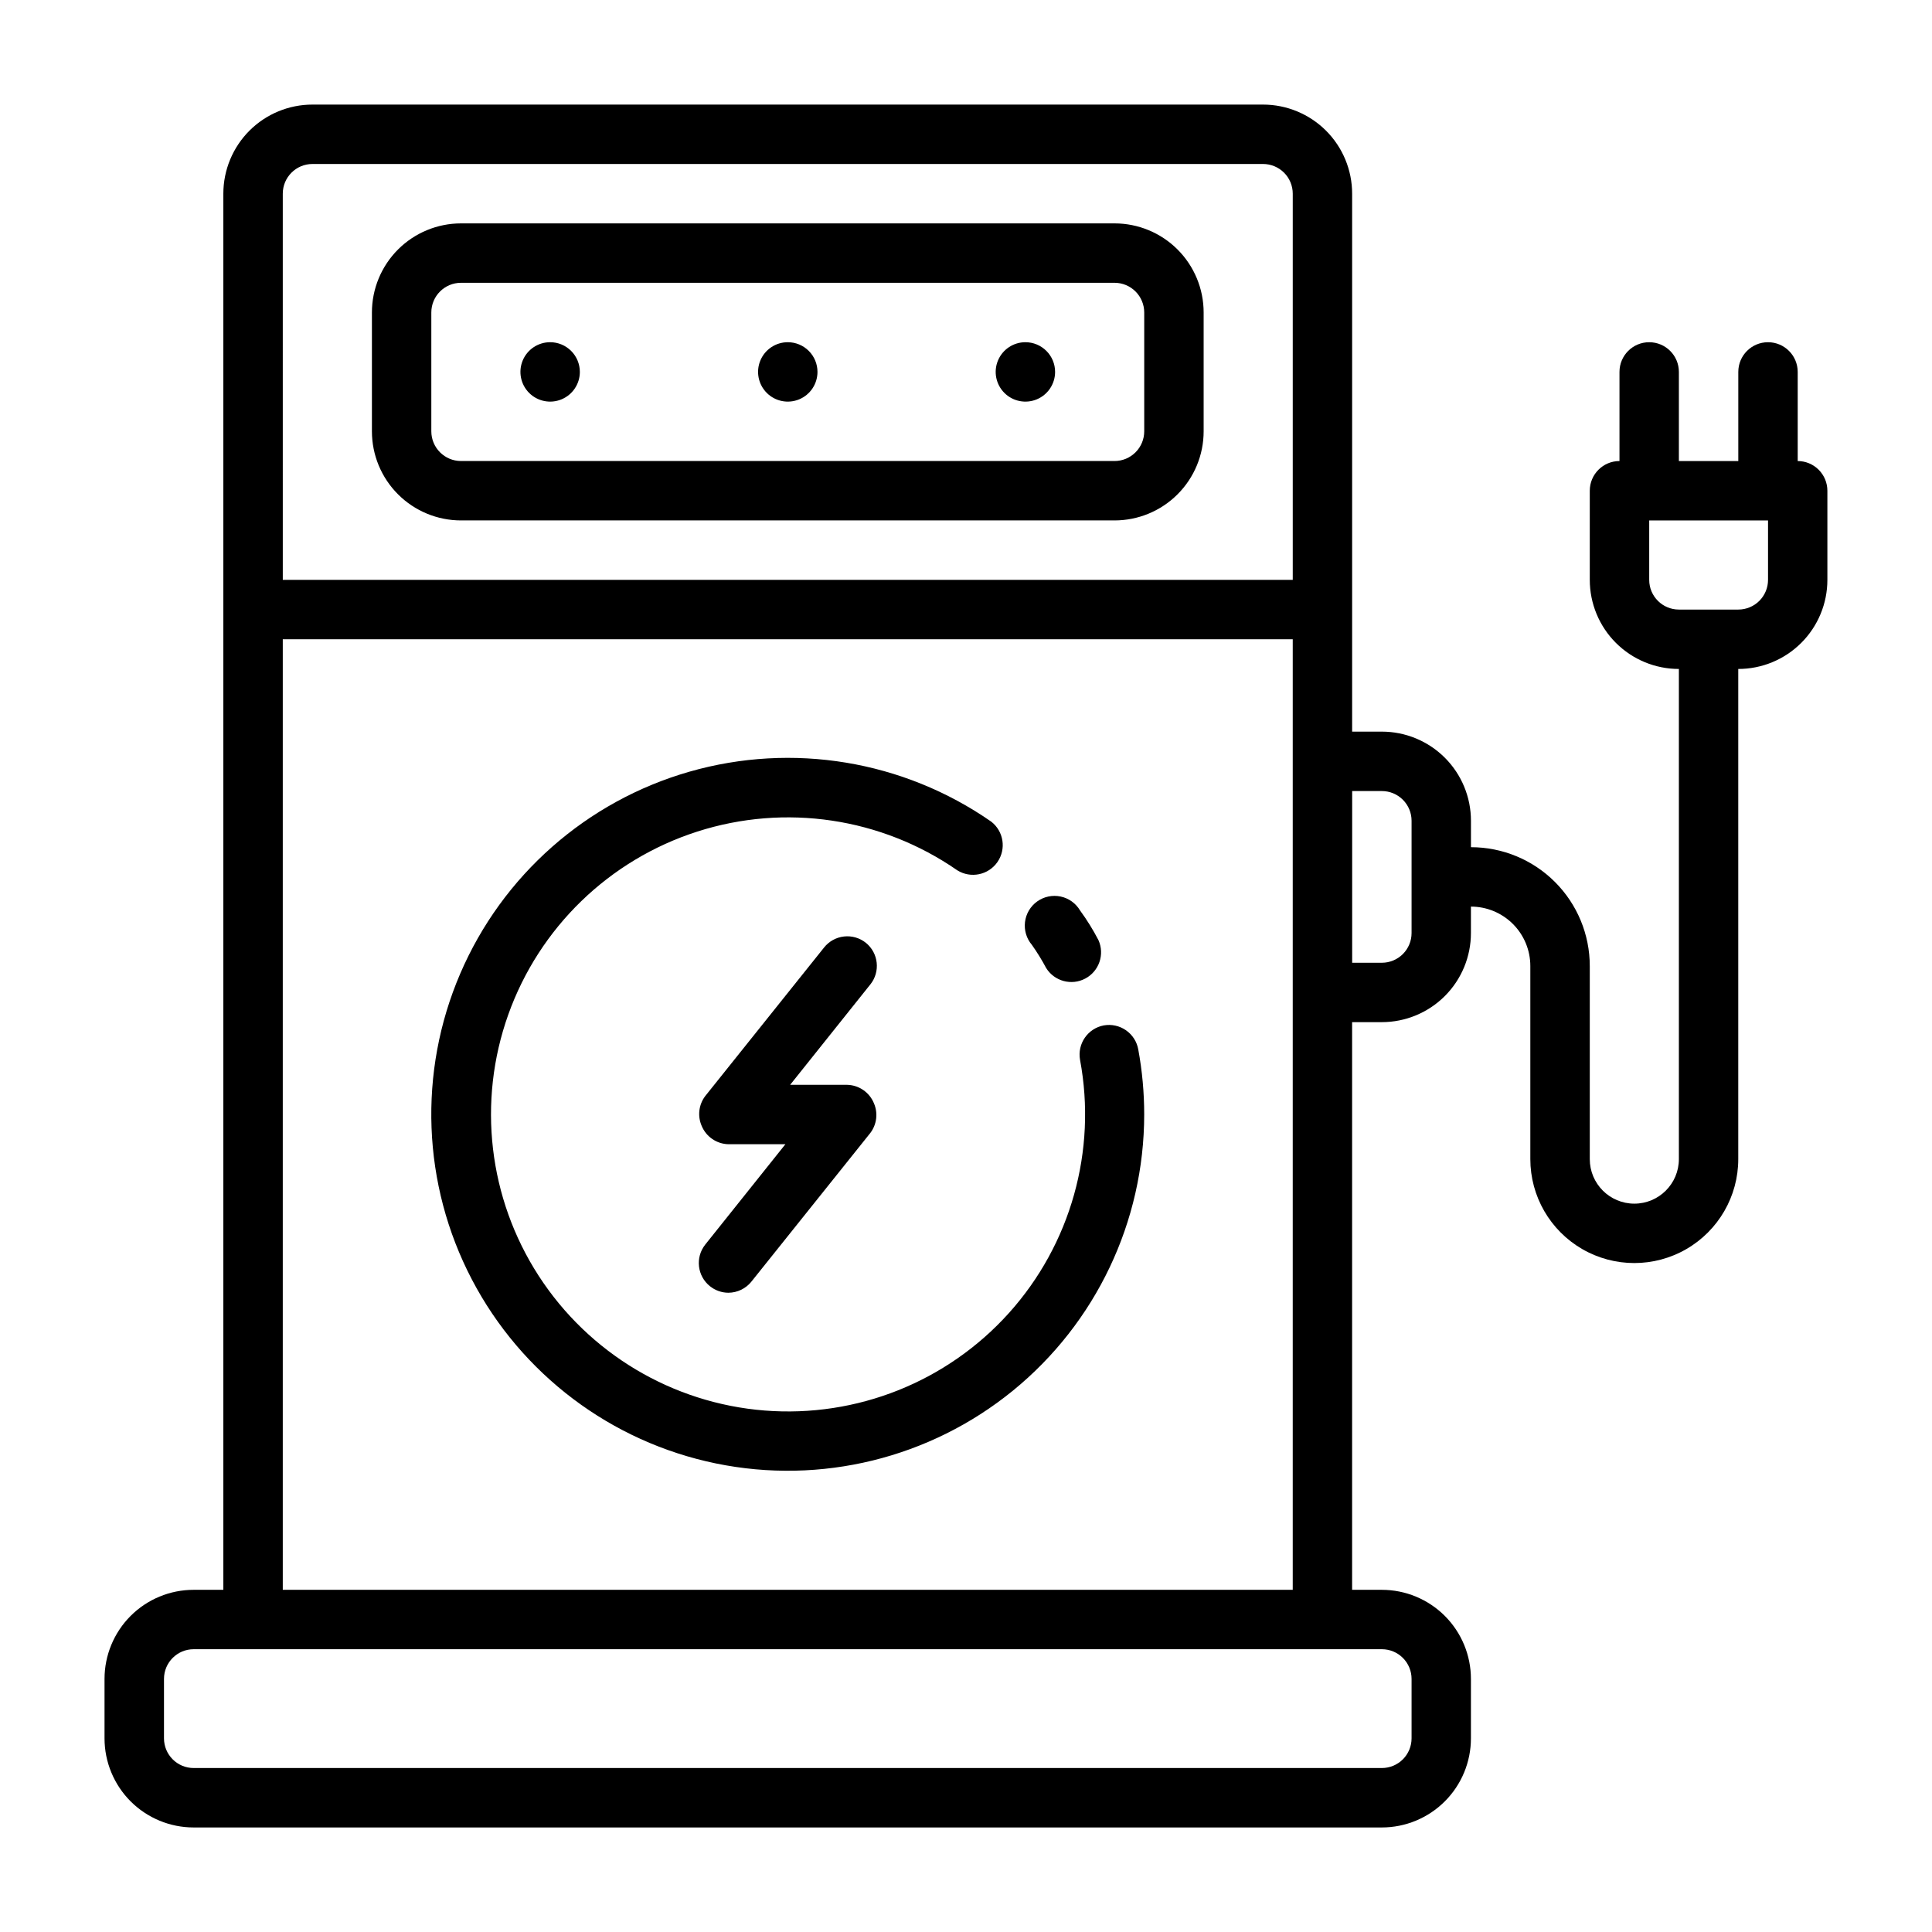
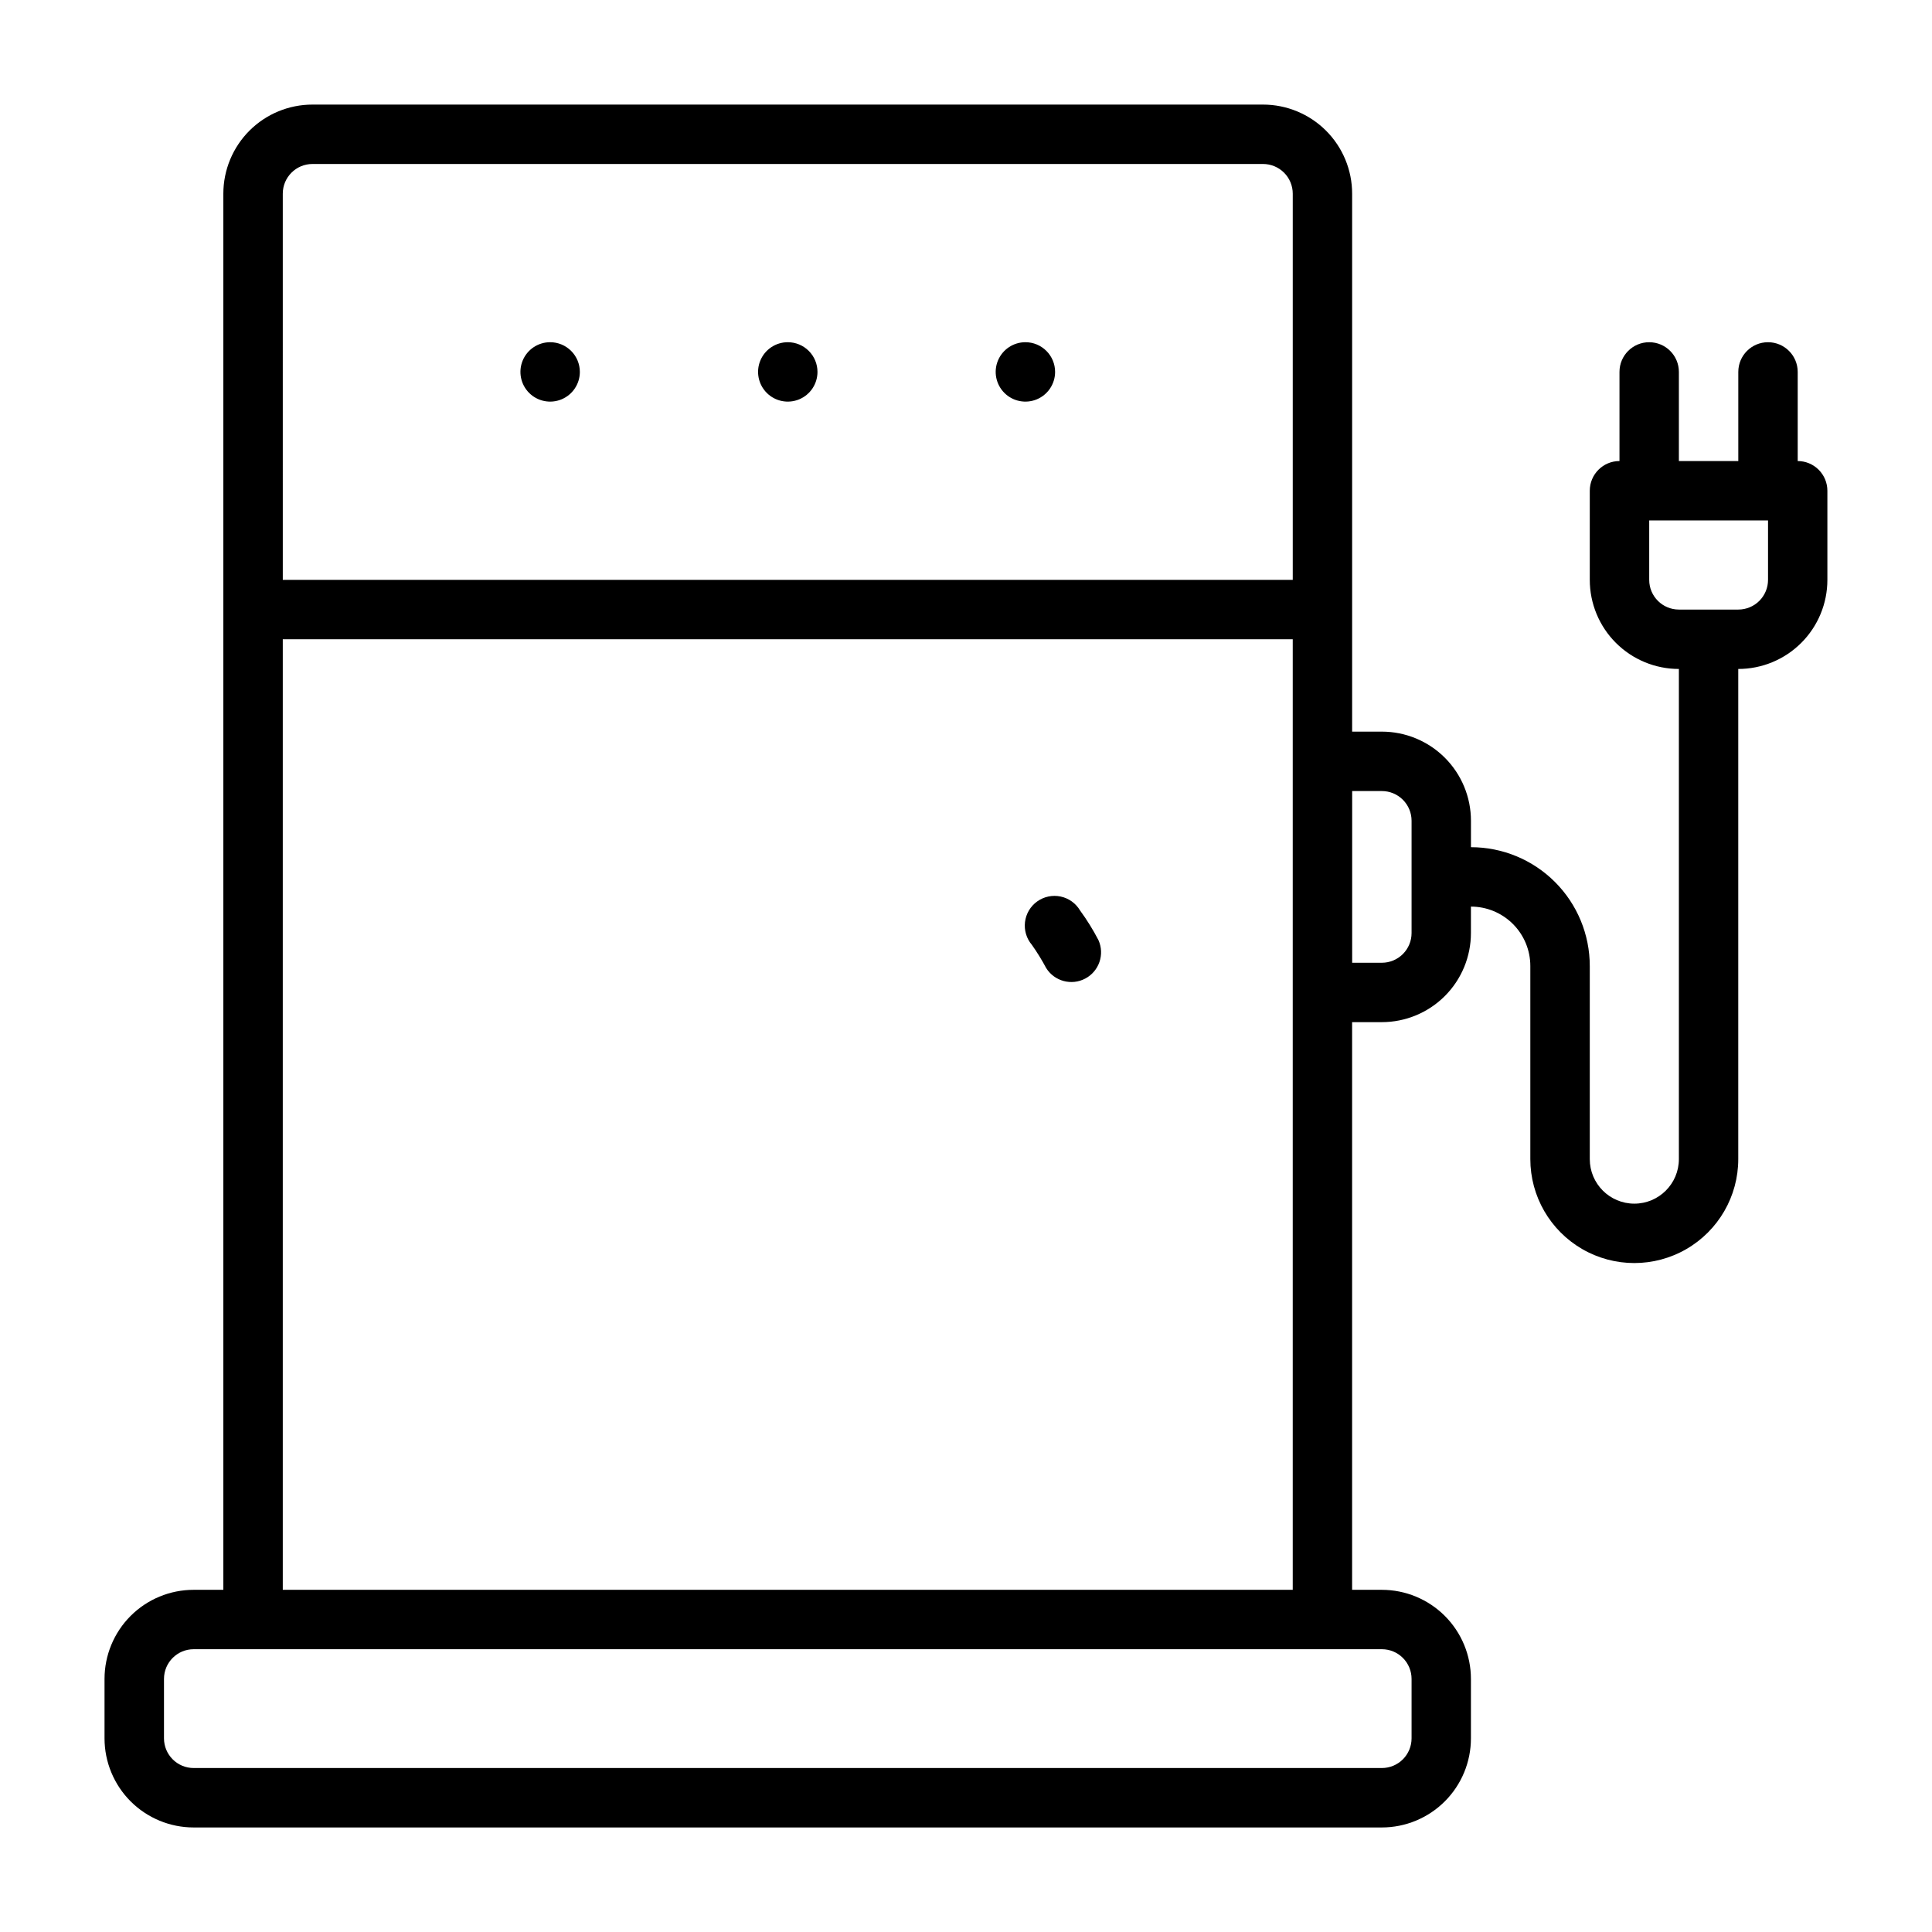
<svg xmlns="http://www.w3.org/2000/svg" fill="#000000" width="800px" height="800px" version="1.1" viewBox="144 144 512 512">
  <g>
    <path d="m421.25 400.55c2.195 3.508 6.731 4.715 10.379 2.766 3.652-1.949 5.168-6.391 3.477-10.168-1.426-2.742-3.055-5.375-4.883-7.871-1.125-1.898-2.992-3.238-5.152-3.691-2.16-0.453-4.41 0.02-6.203 1.305-1.793 1.281-2.965 3.262-3.231 5.453-0.266 2.188 0.398 4.391 1.832 6.066 1.387 1.965 2.648 4.016 3.781 6.141z" />
-     <path d="m436.52 415.74c-4.25 0.797-7.062 4.875-6.297 9.133 4.5 24.082-2.469 48.887-18.855 67.102-16.387 18.215-40.316 27.762-64.742 25.828-24.422-1.934-46.551-15.129-59.867-35.695-13.312-20.566-16.293-46.16-8.059-69.234s26.746-41 50.07-48.492c23.328-7.492 48.812-3.695 68.941 10.27 3.559 2.207 8.227 1.242 10.617-2.195 2.391-3.441 1.668-8.148-1.641-10.715-23.305-16.203-52.66-21.066-79.941-13.25-27.285 7.816-49.609 27.488-60.797 53.57-11.191 26.082-10.059 55.816 3.082 80.973s36.895 43.074 64.695 48.793 56.699-1.363 78.703-19.289c22.004-17.93 34.781-44.797 34.797-73.18 0-5.785-0.523-11.555-1.574-17.242-0.363-2.055-1.531-3.883-3.246-5.078-1.711-1.195-3.828-1.664-5.887-1.297z" />
-     <path d="m373.47 393.86c-1.637-1.312-3.727-1.918-5.812-1.68-2.082 0.234-3.984 1.293-5.285 2.938l-31.488 39.359c-1.711 2.266-2.07 5.269-0.945 7.875 1.184 2.887 3.965 4.801 7.086 4.879h15.113l-21.254 26.609c-2.68 3.394-2.117 8.316 1.258 11.02 1.387 1.109 3.106 1.723 4.883 1.73 2.394-0.012 4.652-1.109 6.141-2.992l31.488-39.359c1.707-2.262 2.07-5.269 0.941-7.871-1.184-2.887-3.965-4.801-7.082-4.879h-15.117l21.254-26.609h0.004c2.695-3.375 2.168-8.293-1.184-11.02z" />
-     <path d="m439.36 203.2h-173.18c-6.266 0-12.273 2.488-16.699 6.914-4.43 4.43-6.918 10.438-6.918 16.699v31.488c0 6.266 2.488 12.273 6.918 16.699 4.426 4.43 10.434 6.918 16.699 6.918h173.18c6.262 0 12.27-2.488 16.699-6.918 4.43-4.426 6.918-10.434 6.918-16.699v-31.488c0-6.262-2.488-12.27-6.918-16.699-4.43-4.426-10.438-6.914-16.699-6.914zm7.871 55.105v-0.004c0 2.09-0.828 4.09-2.305 5.566-1.477 1.477-3.481 2.309-5.566 2.309h-173.18c-4.348 0-7.875-3.527-7.875-7.875v-31.488c0-4.348 3.527-7.871 7.875-7.871h173.18c2.086 0 4.09 0.828 5.566 2.305 1.477 1.477 2.305 3.481 2.305 5.566z" />
    <path d="m352.77 234.69c-3.184 0-6.055 1.918-7.273 4.859s-0.543 6.324 1.707 8.578c2.254 2.25 5.637 2.926 8.578 1.707s4.859-4.09 4.859-7.273c0-2.09-0.828-4.09-2.305-5.566-1.477-1.477-3.477-2.305-5.566-2.305z" />
    <path d="m415.74 234.69c-3.184 0-6.055 1.918-7.273 4.859s-0.543 6.324 1.707 8.578c2.25 2.25 5.637 2.926 8.578 1.707s4.859-4.09 4.859-7.273c0-2.09-0.828-4.09-2.305-5.566-1.477-1.477-3.477-2.305-5.566-2.305z" />
    <path d="m289.79 234.69c-3.184 0-6.055 1.918-7.273 4.859-1.215 2.941-0.543 6.324 1.707 8.578 2.254 2.25 5.637 2.926 8.578 1.707 2.945-1.219 4.863-4.09 4.863-7.273 0-2.09-0.832-4.09-2.309-5.566-1.477-1.477-3.477-2.305-5.566-2.305z" />
    <path d="m620.41 266.18v-23.617c0-4.348-3.523-7.871-7.871-7.871-4.348 0-7.871 3.523-7.871 7.871v23.617h-15.746v-23.617c0-4.348-3.523-7.871-7.871-7.871-4.348 0-7.871 3.523-7.871 7.871v23.617c-4.348 0-7.871 3.523-7.871 7.871v23.617c0 6.262 2.488 12.27 6.914 16.695 4.43 4.43 10.438 6.918 16.699 6.918v129.89c0 6.519-5.285 11.809-11.809 11.809-6.519 0-11.805-5.289-11.805-11.809v-51.168c0-8.352-3.32-16.363-9.223-22.266-5.906-5.906-13.914-9.223-22.266-9.223v-7.008c0-6.262-2.488-12.27-6.918-16.699-4.43-4.43-10.438-6.918-16.699-6.918h-7.871v-142.56c0-6.262-2.488-12.27-6.918-16.699-4.43-4.426-10.438-6.914-16.699-6.914h-251.91c-6.262 0-12.27 2.488-16.699 6.914-4.426 4.43-6.914 10.438-6.914 16.699v369.99h-7.875c-6.262 0-12.27 2.488-16.699 6.914-4.426 4.43-6.914 10.438-6.914 16.699v15.746c0 6.262 2.488 12.27 6.914 16.699 4.43 4.43 10.438 6.918 16.699 6.918h314.88c6.262 0 12.27-2.488 16.699-6.918 4.43-4.43 6.918-10.438 6.918-16.699v-15.746c0-6.262-2.488-12.27-6.918-16.699-4.43-4.426-10.438-6.914-16.699-6.914h-7.871v-150.44h7.871c6.262 0 12.27-2.488 16.699-6.914 4.43-4.43 6.918-10.438 6.918-16.699v-7.008c4.176 0 8.18 1.66 11.133 4.613 2.953 2.953 4.609 6.957 4.609 11.133v51.168c0 9.844 5.254 18.938 13.777 23.859s19.027 4.922 27.551 0c8.523-4.922 13.777-14.016 13.777-23.859v-129.89c6.262 0 12.27-2.488 16.699-6.918 4.43-4.426 6.918-10.434 6.918-16.695v-23.617c0-2.09-0.832-4.09-2.309-5.566-1.477-1.477-3.477-2.305-5.566-2.305zm-401.47-70.852c0-4.348 3.523-7.871 7.871-7.871h251.91c2.086 0 4.09 0.832 5.566 2.305 1.477 1.477 2.305 3.481 2.305 5.566v102.34h-267.65zm0 118.08h267.65v251.91h-267.65zm291.27 267.65c2.086 0 4.09 0.828 5.566 2.305 1.477 1.477 2.305 3.481 2.305 5.566v15.746c0 2.086-0.828 4.09-2.305 5.566-1.477 1.477-3.481 2.305-5.566 2.305h-314.88c-4.348 0-7.871-3.523-7.871-7.871v-15.746c0-4.348 3.523-7.871 7.871-7.871zm7.871-189.79c0 2.086-0.828 4.09-2.305 5.566-1.477 1.477-3.481 2.305-5.566 2.305h-7.871v-45.5h7.871c2.086 0 4.09 0.828 5.566 2.305 1.477 1.477 2.305 3.481 2.305 5.566zm94.465-93.598c0 2.086-0.828 4.09-2.305 5.566-1.477 1.473-3.481 2.305-5.566 2.305h-15.746c-4.348 0-7.871-3.523-7.871-7.871v-15.746h31.488z" />
  </g>
</svg>